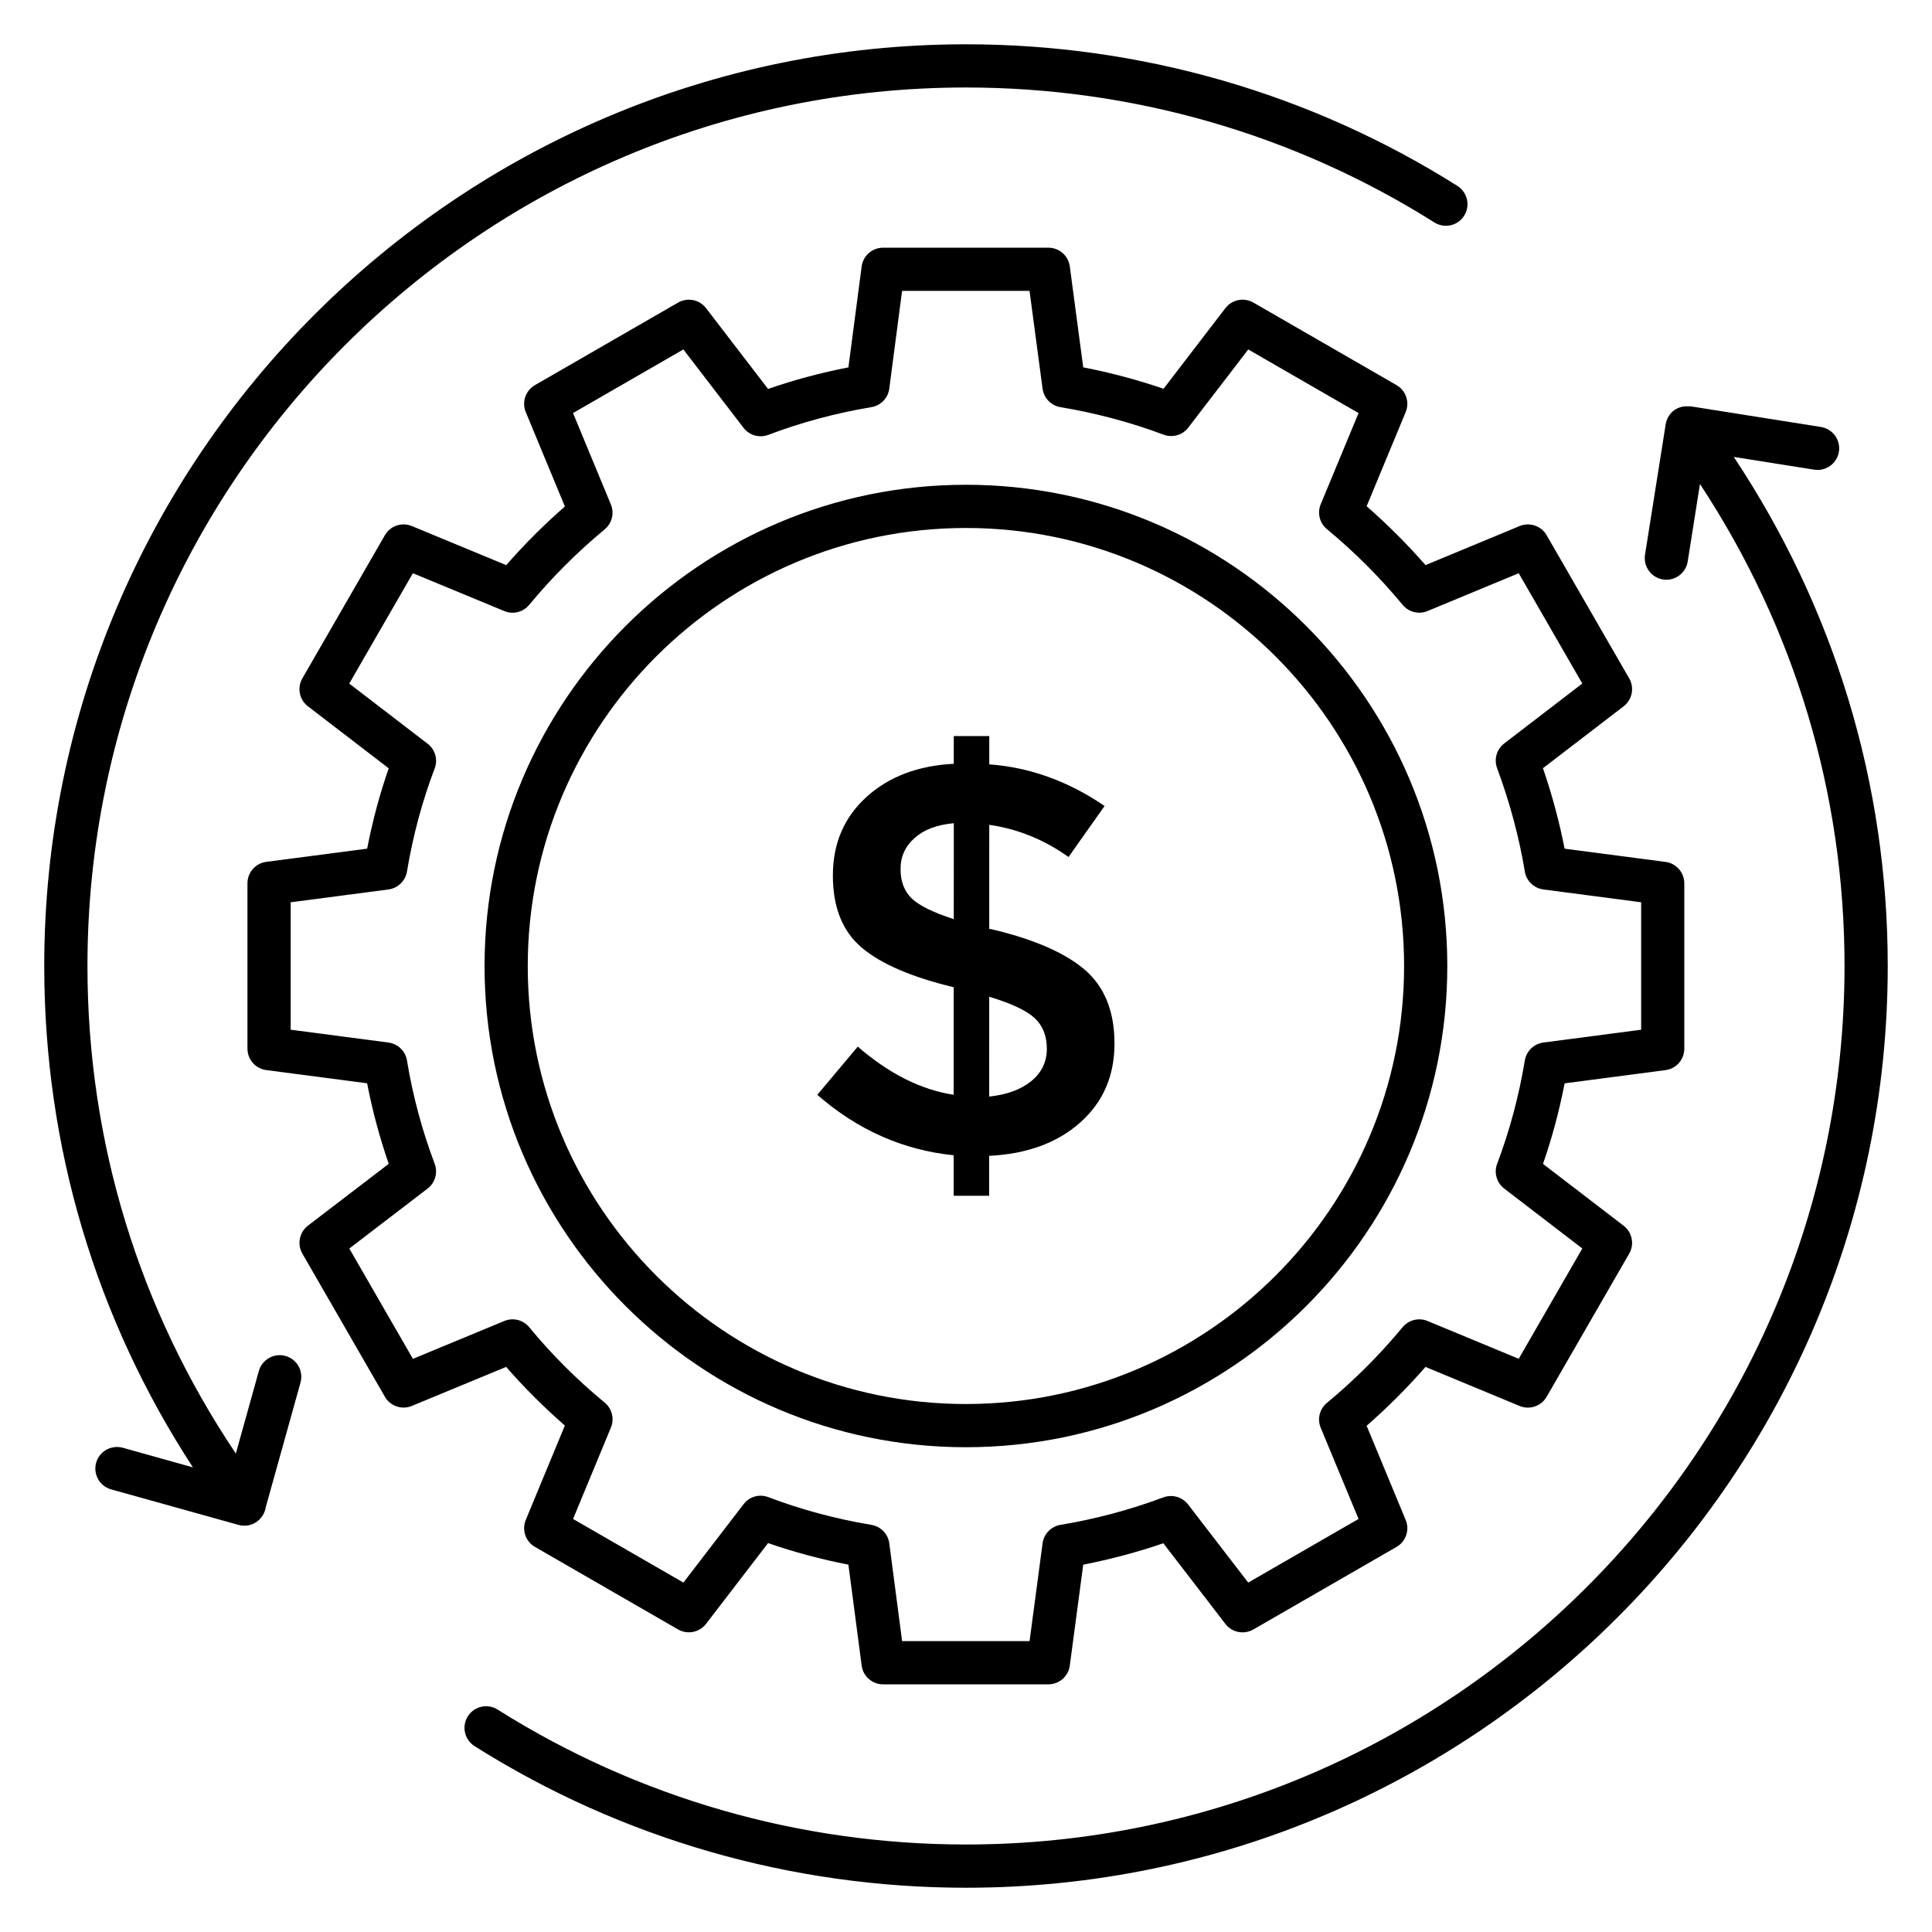
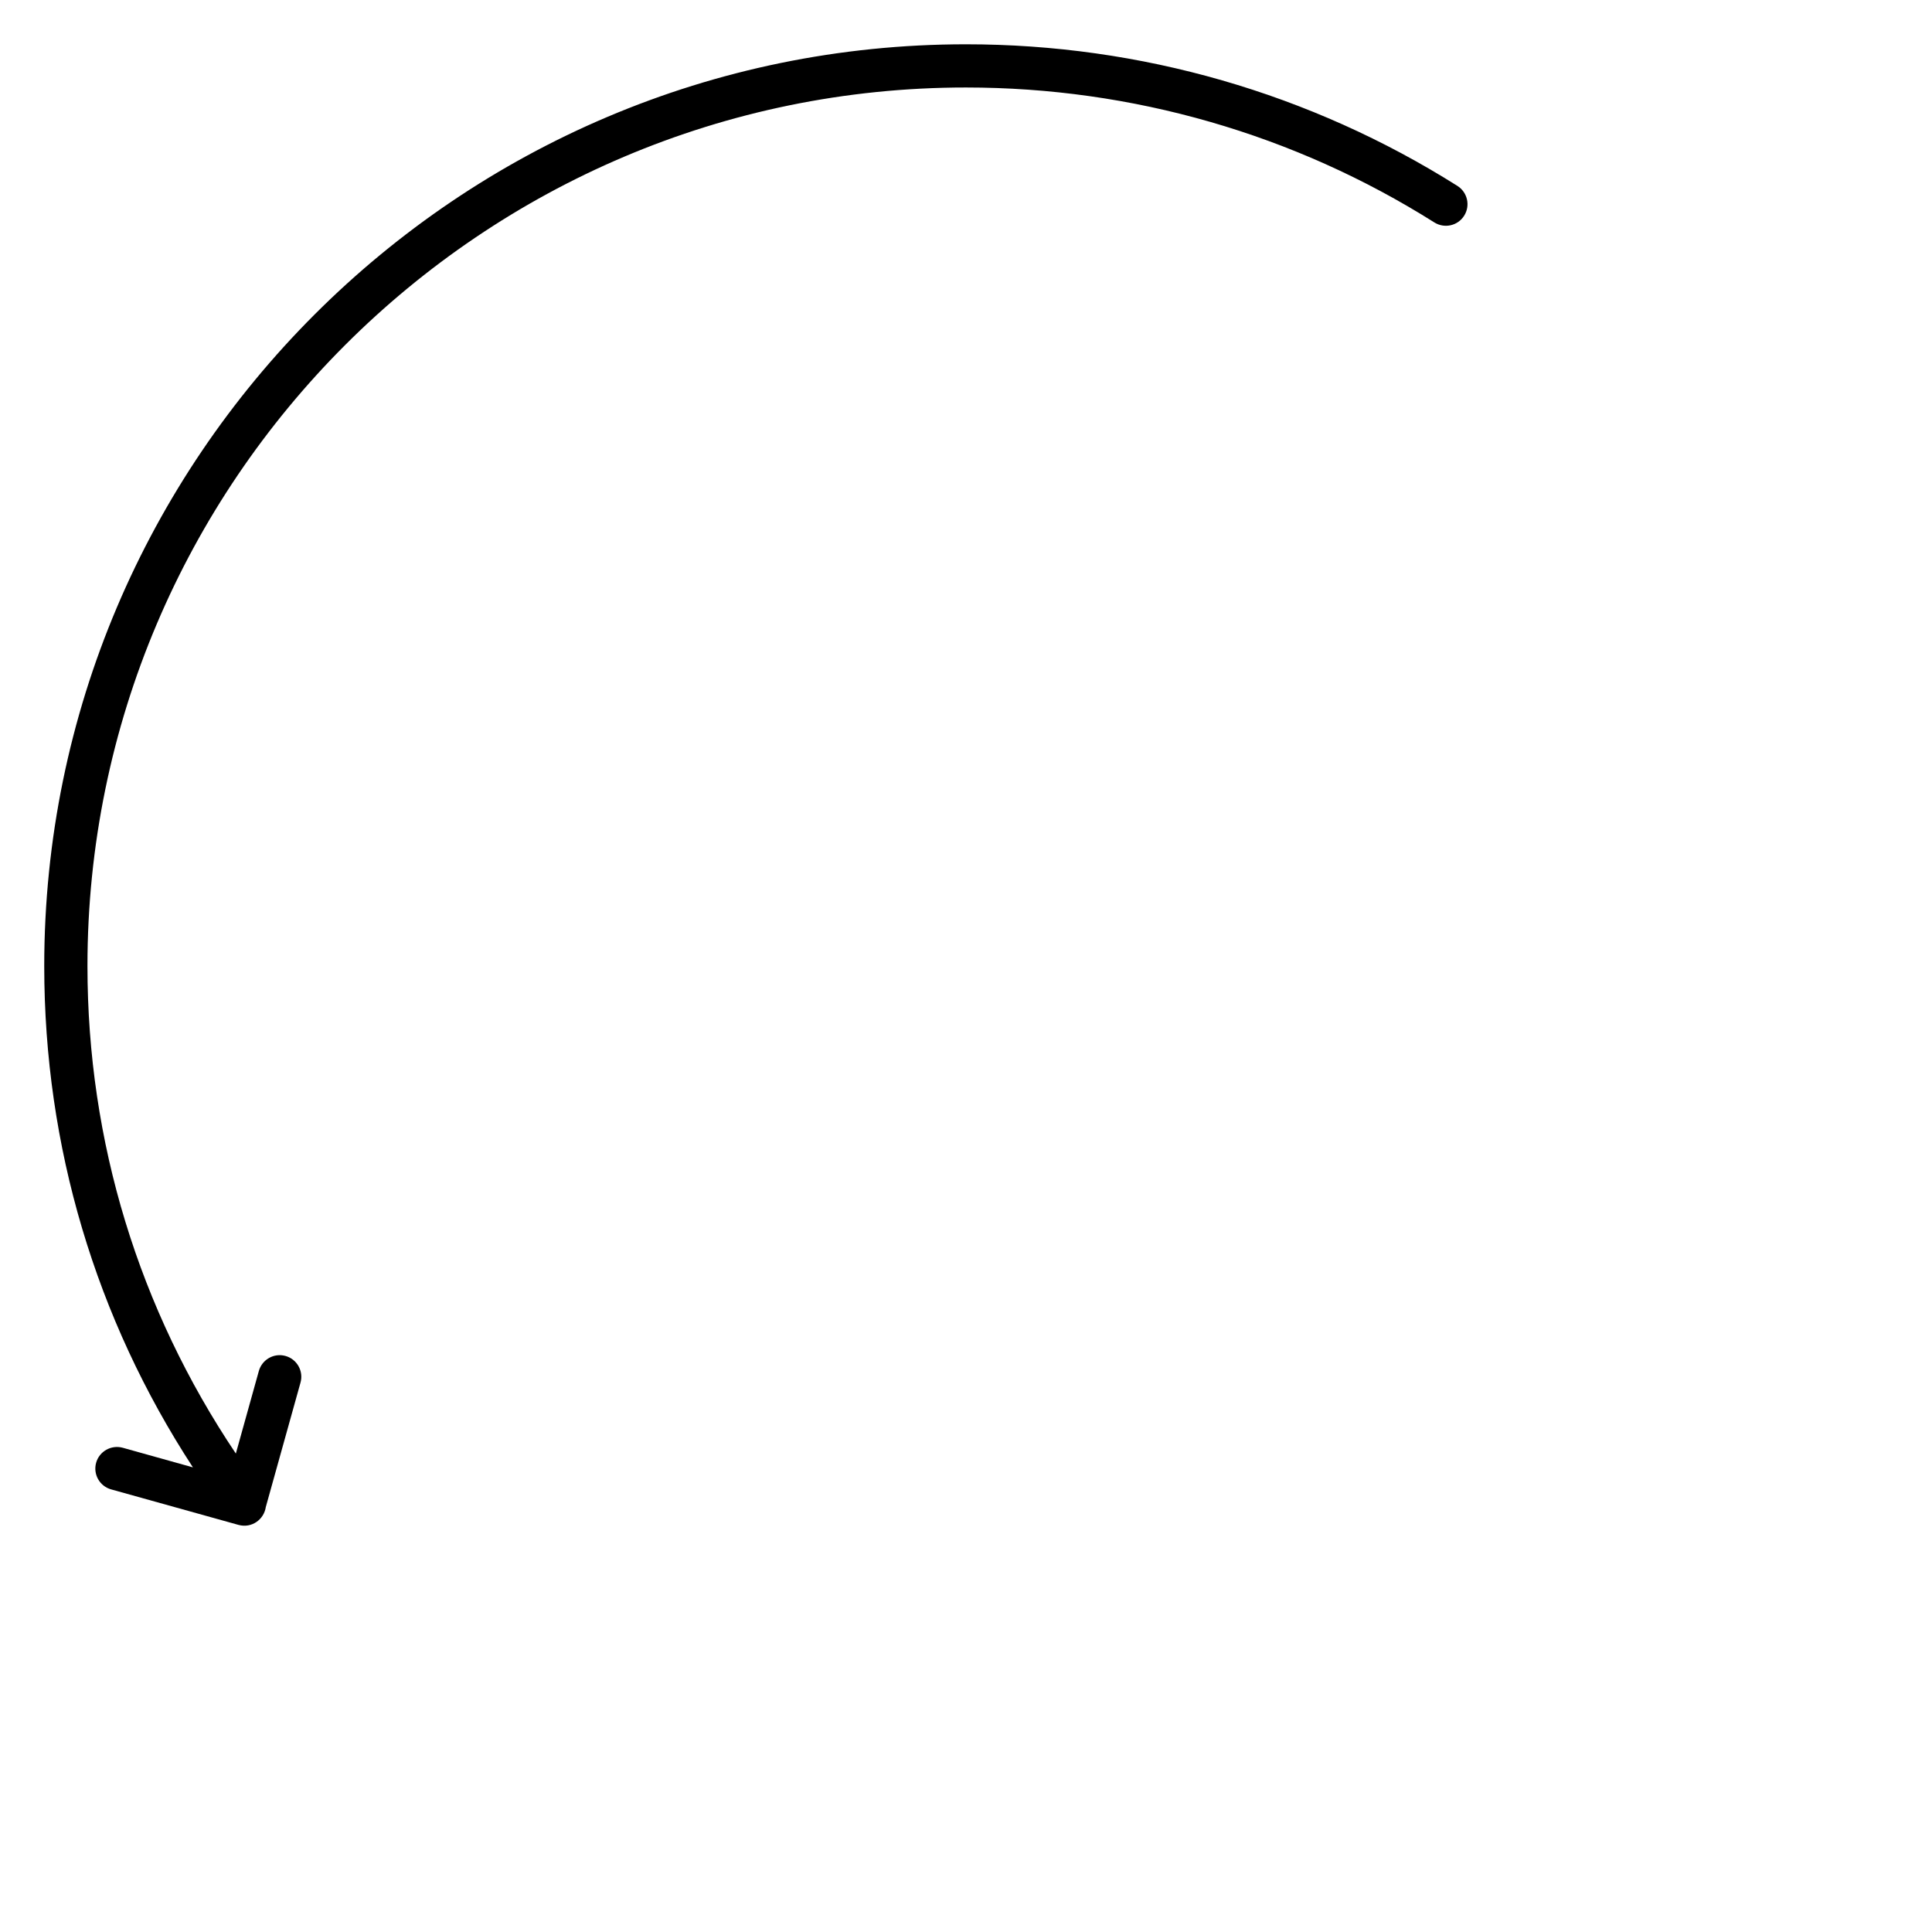
<svg xmlns="http://www.w3.org/2000/svg" fill="#000000" width="800px" height="800px" version="1.1" viewBox="144 144 512 512">
  <g>
-     <path d="m224.13 476.22 21.871 37.938c1.441 2.504 4.512 3.527 7.144 2.426l24.992-10.344c4.719 5.426 9.93 10.633 15.559 15.543l-10.359 25.008c-1.09 2.656-0.062 5.719 2.426 7.152l37.938 21.879c2.488 1.418 5.648 0.801 7.406-1.473l16.441-21.418c6.84 2.383 13.977 4.297 21.289 5.719l3.512 26.738c0.375 2.848 2.793 4.977 5.672 4.977h43.816c2.871 0 5.297-2.121 5.672-4.969l3.559-26.746c7.215-1.406 14.328-3.305 21.23-5.672l16.449 21.383c1.75 2.281 4.914 2.887 7.406 1.465l37.945-21.879c2.488-1.434 3.527-4.496 2.418-7.16l-10.344-24.938c5.535-4.832 10.754-10.062 15.602-15.602l24.945 10.352c2.633 1.082 5.703 0.07 7.152-2.426l21.879-37.938c1.441-2.488 0.809-5.656-1.473-7.406l-21.359-16.383c2.398-6.914 4.312-14.07 5.727-21.352l26.738-3.504c2.848-0.375 4.977-2.801 4.977-5.68v-43.816c0-2.871-2.129-5.305-4.977-5.68l-26.746-3.504c-1.391-7.106-3.305-14.258-5.734-21.328l21.383-16.406c2.273-1.75 2.91-4.914 1.465-7.406l-21.879-37.938c-1.434-2.496-4.535-3.519-7.152-2.426l-24.945 10.352c-4.848-5.543-10.07-10.77-15.602-15.602l10.344-24.938c1.105-2.656 0.07-5.719-2.418-7.16l-37.945-21.879c-2.504-1.418-5.648-0.801-7.406 1.473l-16.391 21.375c-6.902-2.367-14.039-4.266-21.289-5.672l-3.559-26.746c-0.375-2.848-2.801-4.969-5.672-4.969h-43.816c-2.879 0-5.297 2.129-5.672 4.977l-3.512 26.738c-7.305 1.418-14.434 3.336-21.289 5.719l-16.441-21.418c-1.75-2.281-4.91-2.894-7.406-1.473l-37.938 21.879c-2.488 1.434-3.527 4.496-2.426 7.152l10.367 25.008c-5.527 4.824-10.734 10.023-15.551 15.543l-25.008-10.359c-2.648-1.098-5.719-0.07-7.144 2.426l-21.871 37.938c-1.434 2.488-0.809 5.648 1.465 7.398l21.418 16.441c-2.383 6.832-4.297 13.969-5.711 21.289l-26.746 3.504c-2.848 0.375-4.977 2.801-4.977 5.68v43.816c0 2.871 2.129 5.305 4.977 5.68l26.738 3.504c1.406 7.289 3.328 14.434 5.727 21.344l-21.418 16.383c-2.273 1.754-2.906 4.922-1.473 7.41zm33.191-17.242c2.008-1.535 2.762-4.215 1.871-6.578-3.312-8.742-5.785-17.945-7.344-27.375-0.418-2.488-2.406-4.414-4.91-4.742l-25.906-3.398v-33.77l25.906-3.398c2.496-0.328 4.488-2.25 4.91-4.734 1.582-9.52 4.055-18.703 7.336-27.305 0.91-2.367 0.152-5.047-1.855-6.578l-20.777-15.945 16.863-29.242 24.223 10.023c2.312 0.969 4.992 0.305 6.602-1.641 6-7.25 12.734-13.984 20.008-20.008 1.93-1.602 2.602-4.281 1.641-6.602l-10.031-24.223 29.242-16.855 15.945 20.77c1.535 2.008 4.223 2.754 6.574 1.863 8.648-3.289 17.84-5.762 27.312-7.344 2.488-0.414 4.414-2.406 4.734-4.902l3.398-25.906h33.777l3.449 25.914c0.328 2.496 2.25 4.473 4.734 4.894 9.383 1.566 18.594 4.016 27.344 7.297 2.375 0.879 5.016 0.121 6.543-1.879l15.887-20.703 29.234 16.855-10.023 24.152c-0.969 2.32-0.305 5 1.633 6.602 7.281 6.023 14.039 12.777 20.07 20.07 1.617 1.945 4.297 2.609 6.602 1.641l24.16-10.023 16.855 29.234-20.703 15.887c-1.992 1.535-2.75 4.184-1.879 6.535 3.367 9.082 5.848 18.312 7.352 27.41 0.418 2.488 2.406 4.414 4.91 4.742l25.914 3.398v33.77l-25.914 3.398c-2.496 0.328-4.488 2.25-4.91 4.742-1.559 9.41-4.023 18.625-7.336 27.383-0.895 2.367-0.137 5.031 1.871 6.574l20.695 15.879-16.855 29.234-24.16-10.023c-2.312-0.953-4.984-0.297-6.602 1.641-6.031 7.289-12.785 14.047-20.07 20.07-1.938 1.602-2.602 4.281-1.633 6.602l10.023 24.152-29.242 16.863-15.945-20.711c-1.535-1.992-4.191-2.742-6.543-1.871-8.77 3.281-17.945 5.734-27.273 7.289-2.481 0.414-4.406 2.398-4.734 4.894l-3.449 25.914h-33.777l-3.398-25.906c-0.32-2.496-2.246-4.488-4.734-4.902-9.488-1.586-18.68-4.055-27.305-7.344-2.391-0.91-5.047-0.152-6.578 1.863l-15.945 20.77-29.242-16.855 10.031-24.223c0.961-2.32 0.289-5-1.641-6.602-7.465-6.168-14.184-12.895-19.992-19.977-1.602-1.961-4.297-2.633-6.617-1.664l-24.223 10.031-16.855-29.234z" />
-     <path d="m399.98 527.53c70.344 0 127.57-57.199 127.57-127.5 0-70.344-57.227-127.56-127.57-127.56s-127.57 57.227-127.57 127.56c0 70.305 57.227 127.5 127.57 127.5zm0-243.61c64.031 0 116.12 52.09 116.12 116.11 0 63.992-52.09 116.05-116.12 116.05s-116.12-52.059-116.12-116.05c0-64.031 52.09-116.11 116.12-116.11z" />
-     <path d="m371.32 421.36-10.727 12.777c10.664 9.312 22.719 14.656 36.137 16.023v10.727h9.406v-10.578c9.984-0.488 18.023-3.418 24.105-8.809 6.078-5.391 9.105-12.359 9.113-20.938 0-8.566-2.648-15.105-7.93-19.617-5.281-4.504-13.559-8.082-24.824-10.734h-0.441l0.008-27.625c7.535 1.082 14.543 3.922 21.008 8.527l9.551-13.52c-9.594-6.559-19.777-10.238-30.559-11.031v-7.496h-9.406v7.344c-9.504 0.488-17.223 3.418-23.152 8.809-5.922 5.391-8.887 12.32-8.887 20.785-0.008 8.473 2.566 14.863 7.703 19.176s13.242 7.793 24.312 10.441l-0.008 28.504c-8.707-1.344-17.184-5.613-25.41-12.766zm34.832-13.211c5.871 1.762 9.895 3.656 12.047 5.664 2.152 2.008 3.231 4.727 3.223 8.152 0 3.434-1.367 6.273-4.106 8.527-2.75 2.25-6.473 3.617-11.168 4.113zm-20.566-26.086c-1.961-1.91-2.938-4.504-2.93-7.785 0-3.281 1.25-6.023 3.754-8.23 2.496-2.207 5.945-3.496 10.359-3.887l-0.008 25.418c-5.496-1.773-9.215-3.606-11.176-5.516z" />
-     <path d="m269.77 606.75c38.926 24.543 83.953 37.52 130.23 37.52 134.69 0 244.27-109.58 244.27-244.27 0-48.48-14.16-94.793-40.801-134.91l21.312 3.375c3.082 0.496 6.062-1.633 6.551-4.762 0.488-3.121-1.641-6.055-4.762-6.551l-34.434-5.457c-0.223-0.039-0.449 0.008-0.672-0.008-3.32-0.223-5.602 2.047-6.039 4.742l-5.481 34.586c-0.488 3.121 1.641 6.055 4.762 6.551 0.305 0.047 0.602 0.07 0.902 0.07 2.762 0 5.207-2.008 5.648-4.832l3.25-20.543c25.031 38.039 38.312 81.871 38.312 127.73 0 128.38-104.45 232.82-232.82 232.82-44.105 0-87.027-12.367-124.12-35.754-2.688-1.695-6.215-0.887-7.902 1.785-1.688 2.672-0.875 6.211 1.793 7.898z" />
    <path d="m176.53 527.67c-3.047-0.832-6.207 0.938-7.055 3.977-0.848 3.047 0.93 6.207 3.977 7.055l33.73 9.406c3.566 0.984 6.793-1.48 7.258-4.727l9.199-32.984c0.848-3.047-0.93-6.207-3.984-7.055-3.055-0.848-6.191 0.938-7.055 3.977l-6.098 21.887c-25.668-38.23-39.324-82.594-39.324-129.2 0-128.38 104.45-232.82 232.82-232.82 44.105 0 87.023 12.367 124.12 35.762 2.695 1.688 6.215 0.887 7.902-1.785s0.879-6.207-1.785-7.894c-38.938-24.555-83.965-37.531-130.24-37.531-134.69 0-244.27 109.58-244.27 244.27 0 47.793 13.641 93.363 39.402 132.86z" />
  </g>
</svg>